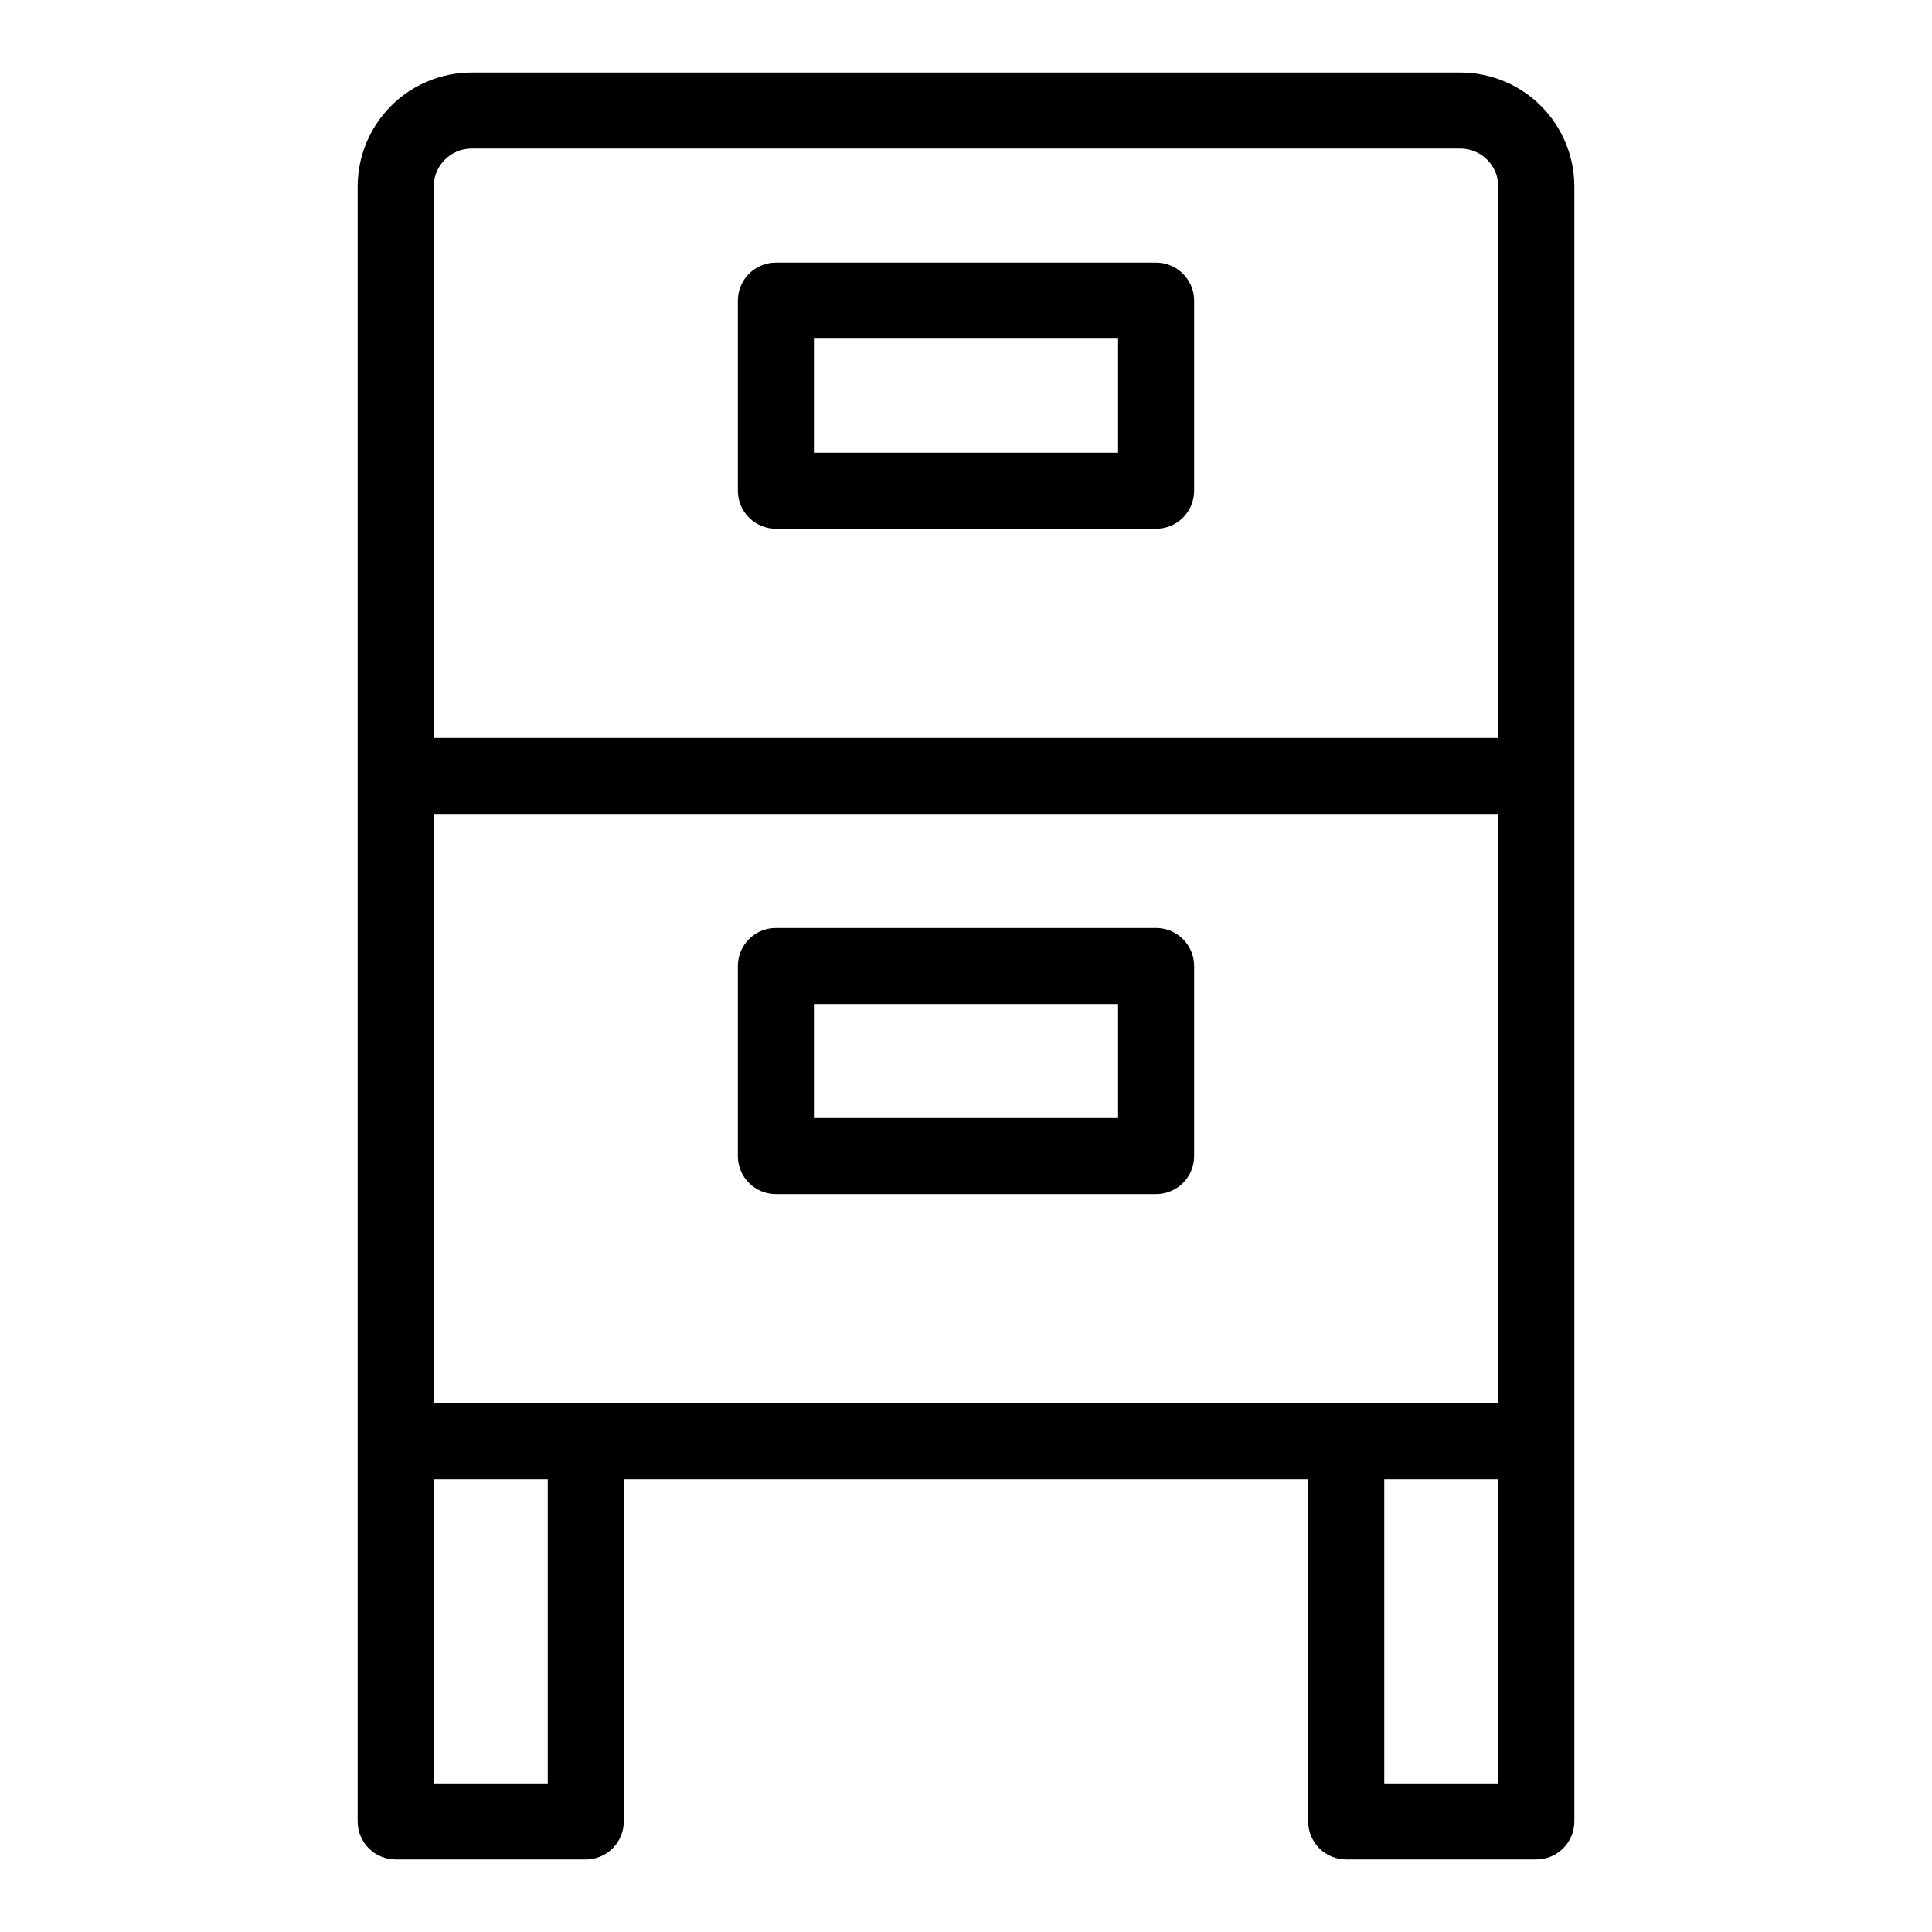
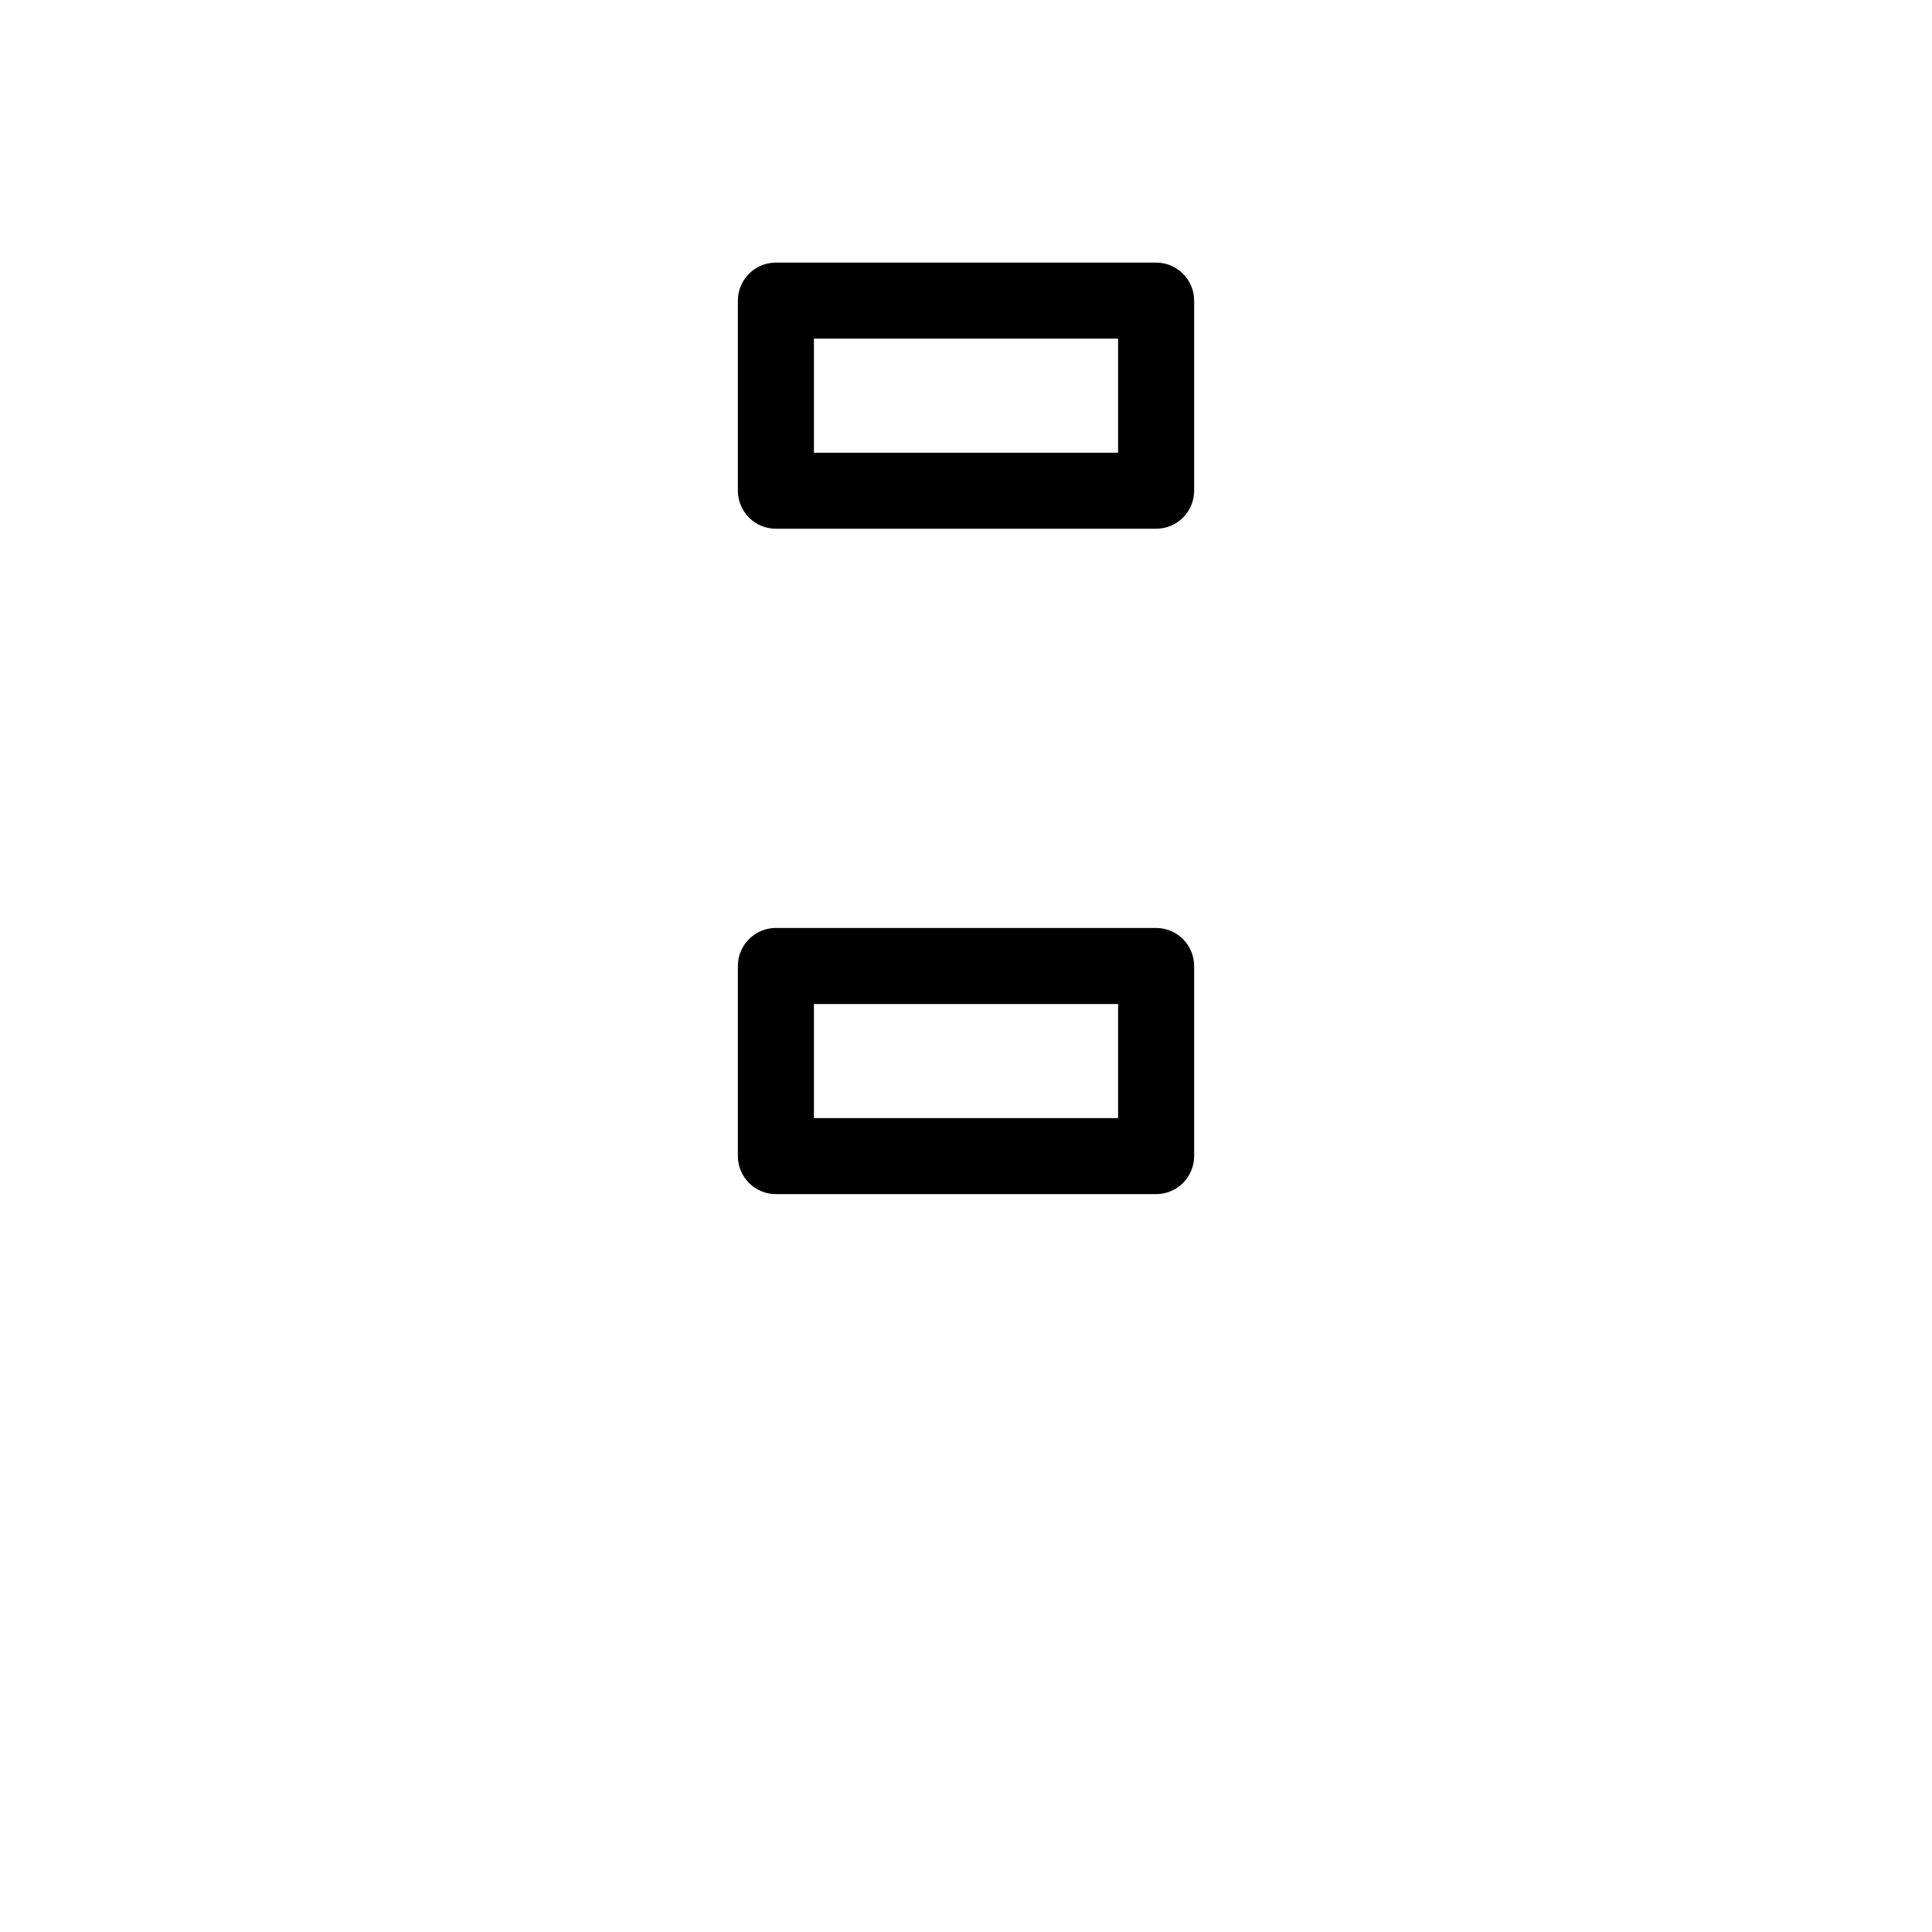
<svg xmlns="http://www.w3.org/2000/svg" fill="#000000" width="800px" height="800px" version="1.1" viewBox="144 144 512 512">
  <g>
-     <path d="m530.99 163.21h-261.98c-8.016 0-15.707 3.188-21.375 8.855-5.668 5.668-8.852 13.355-8.852 21.375v433.27c0 2.676 1.059 5.238 2.949 7.125 1.891 1.891 4.453 2.953 7.125 2.953h50.383c2.672 0 5.234-1.062 7.125-2.953 1.887-1.887 2.949-4.449 2.949-7.125v-90.684h181.37v90.684c0 2.676 1.062 5.238 2.953 7.125 1.887 1.891 4.453 2.953 7.125 2.953h50.379c2.672 0 5.234-1.062 7.125-2.953 1.891-1.887 2.953-4.449 2.953-7.125v-433.27c0-8.02-3.188-15.707-8.855-21.375s-13.355-8.855-21.375-8.855zm-231.75 352.67h-40.305v-156.18h282.13v156.18zm-40.305-322.44c0-5.566 4.508-10.078 10.074-10.078h261.98c2.672 0 5.234 1.062 7.125 2.953s2.953 4.453 2.953 7.125v146.11h-282.13zm30.23 423.2h-30.23v-80.609h30.23zm251.91 0h-30.234v-80.609h30.23z" />
    <path d="m450.38 213.59h-100.76c-5.566 0-10.074 4.512-10.074 10.074v50.383c0 2.672 1.059 5.234 2.949 7.125 1.891 1.891 4.453 2.949 7.125 2.949h100.76c2.672 0 5.234-1.059 7.125-2.949s2.953-4.453 2.953-7.125v-50.383c0-2.672-1.062-5.234-2.953-7.125-1.891-1.887-4.453-2.949-7.125-2.949zm-10.074 50.379h-80.609v-30.227h80.609z" />
    <path d="m450.38 389.92h-100.76c-5.566 0-10.074 4.512-10.074 10.078v50.379c0 2.672 1.059 5.234 2.949 7.125 1.891 1.891 4.453 2.953 7.125 2.953h100.76c2.672 0 5.234-1.062 7.125-2.953s2.953-4.453 2.953-7.125v-50.379c0-2.676-1.062-5.238-2.953-7.125-1.891-1.891-4.453-2.953-7.125-2.953zm-10.074 50.383h-80.609v-30.23h80.609z" />
  </g>
</svg>